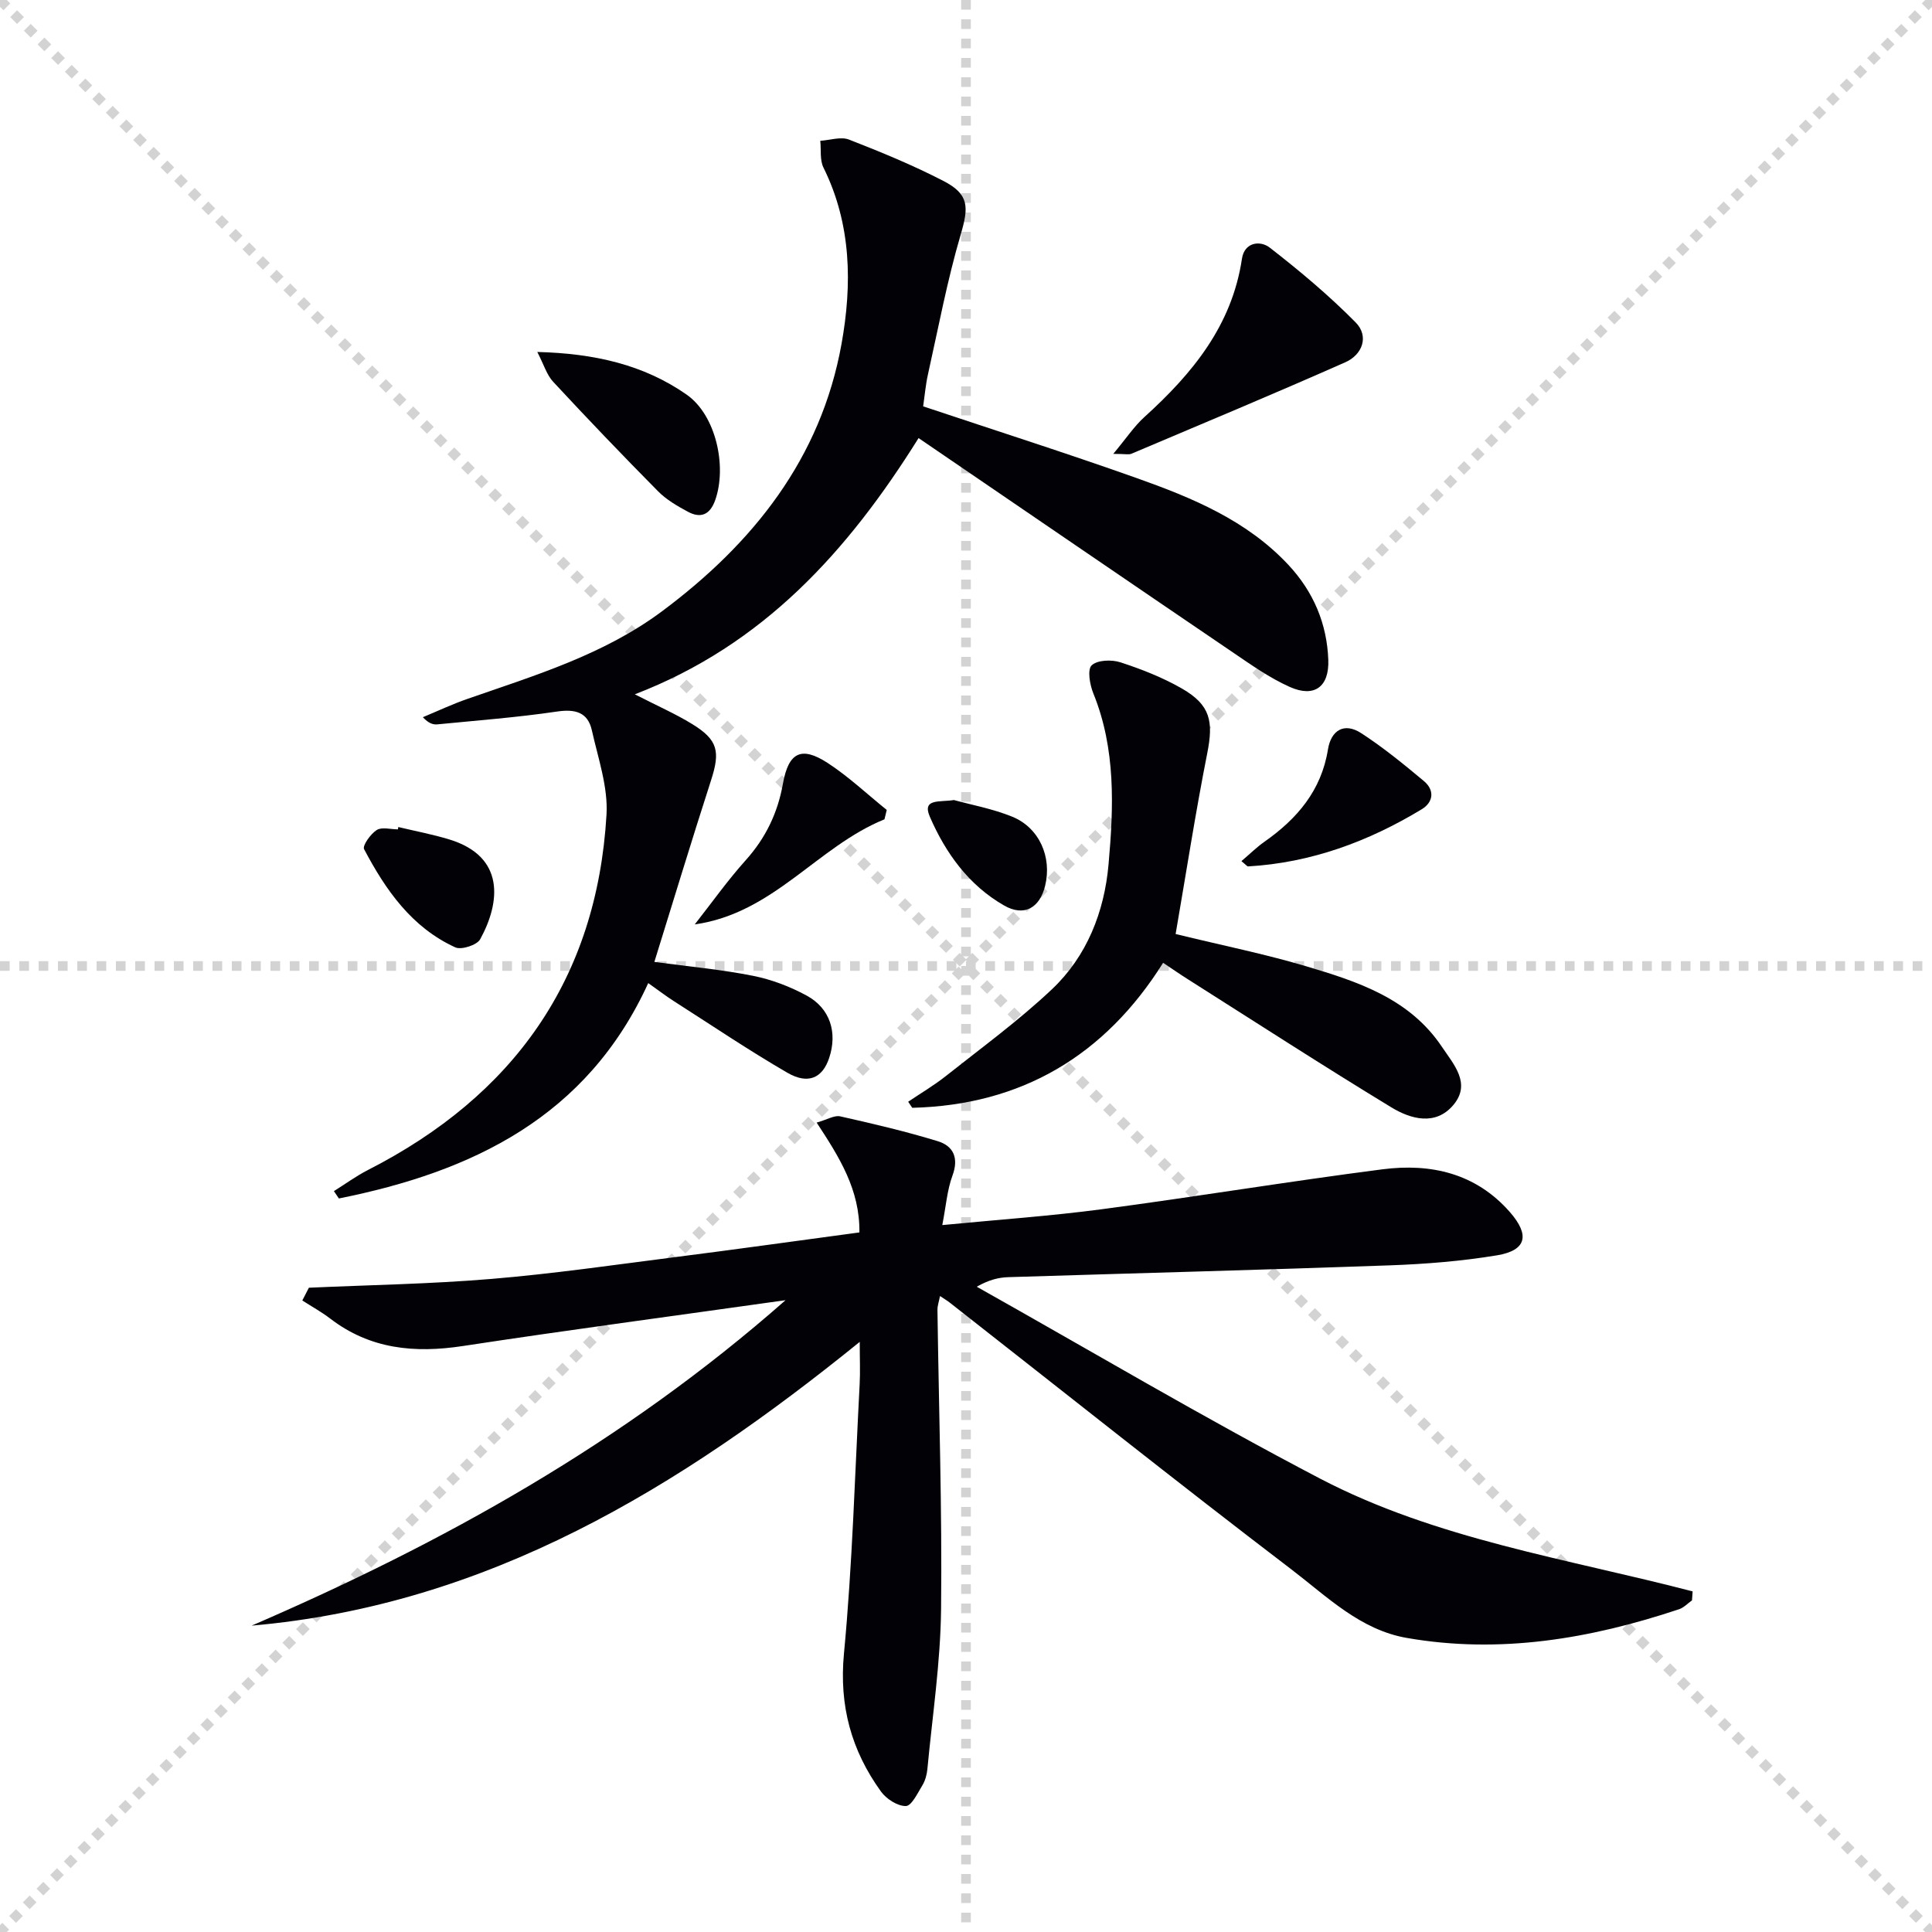
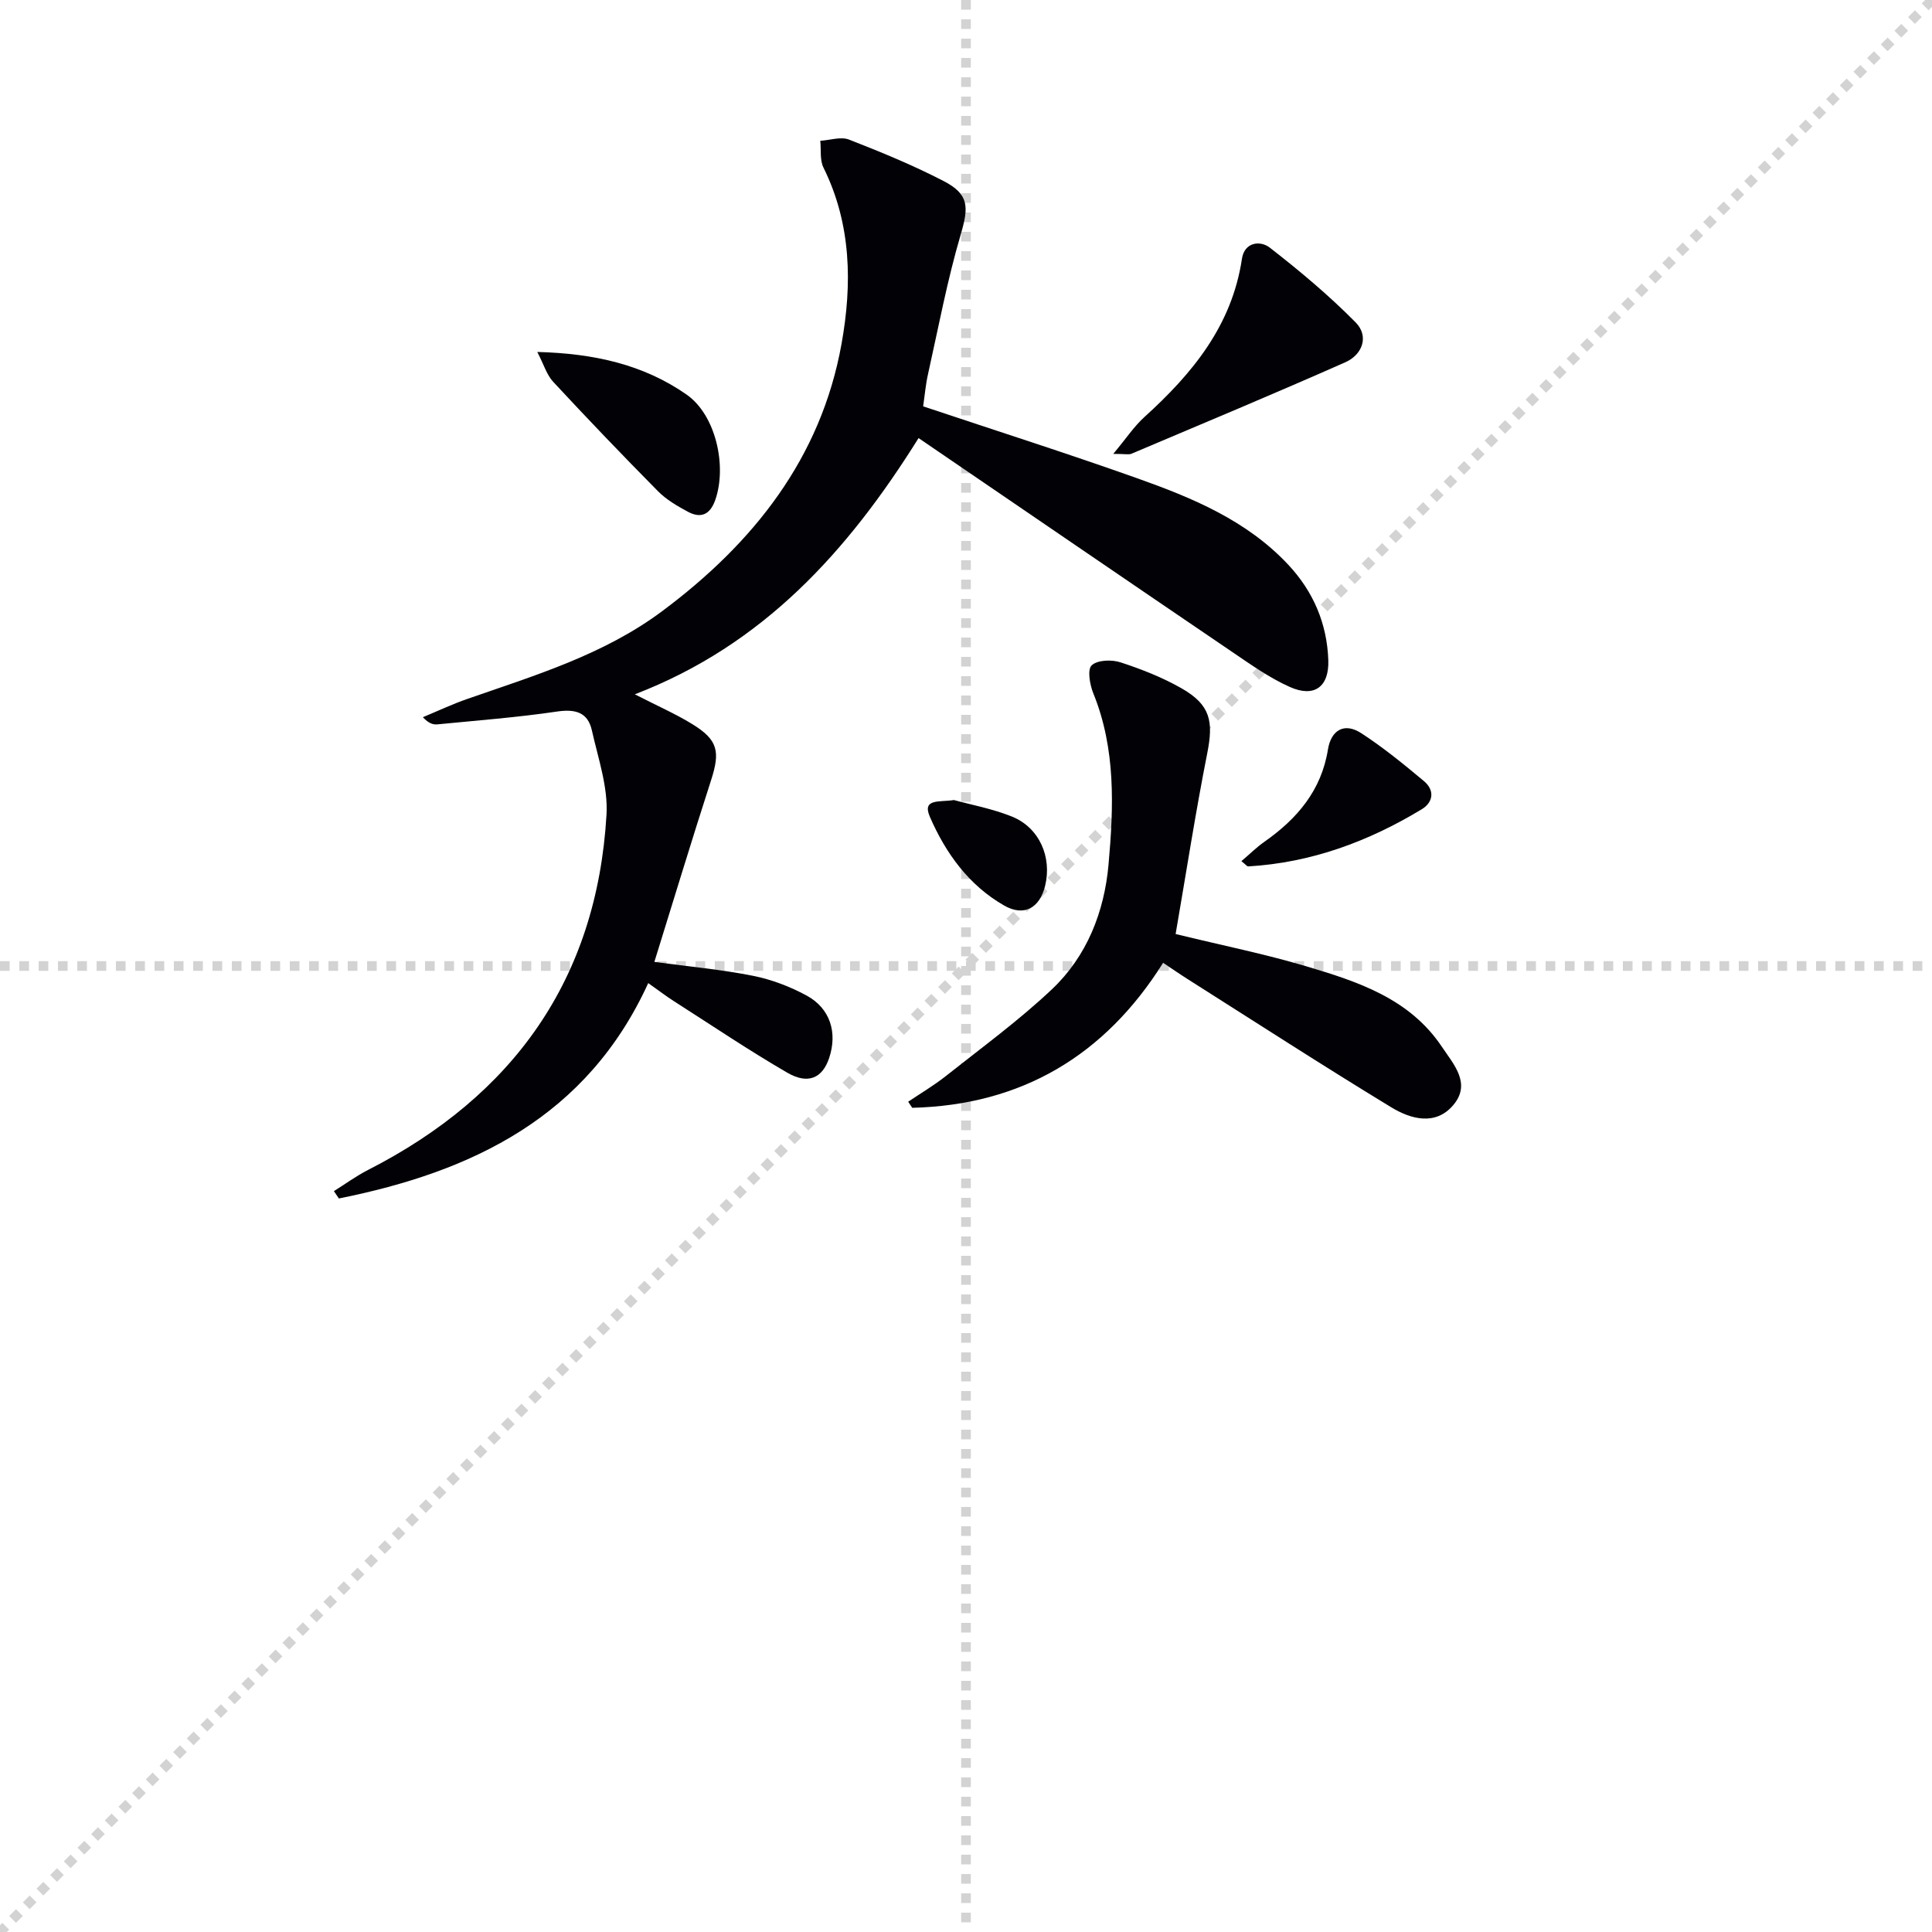
<svg xmlns="http://www.w3.org/2000/svg" enable-background="new 0 0 400 400" viewBox="0 0 400 400">
  <g stroke="lightgray" stroke-dasharray="1,1" stroke-width="1" transform="scale(2, 2)">
-     <line x1="0" y1="0" x2="200" y2="200" />
    <line x1="200" y1="0" x2="0" y2="200" />
    <line x1="100" y1="0" x2="100" y2="200" />
    <line x1="0" y1="100" x2="200" y2="100" />
  </g>
  <g fill="#010106">
-     <path d="m350.31 331.34c-.89.63-1.7 1.51-2.69 1.84-18.35 6.11-37.06 9.31-56.39 5.93-9.62-1.68-16.48-8.55-23.78-14.12-23.8-18.15-47.22-36.82-70.79-55.28-.52-.41-1.09-.74-2.04-1.38-.22 1.14-.54 2-.53 2.87.28 20.64.98 41.28.75 61.92-.12 11.08-1.8 22.14-2.84 33.2-.11 1.13-.45 2.35-1.03 3.31-.99 1.62-2.24 4.27-3.42 4.29-1.73.03-4.05-1.47-5.16-3.01-6.12-8.49-8.68-17.72-7.66-28.53 1.76-18.52 2.26-37.16 3.25-55.75.14-2.6.02-5.21.02-8.81-37.35 30.25-76.99 54.48-125.9 58.75 39.59-17.1 76.93-37.78 110.54-67.38-23.27 3.28-45.07 6.18-66.81 9.49-10 1.52-19.2.66-27.46-5.68-1.82-1.39-3.85-2.51-5.78-3.75.45-.88.9-1.76 1.36-2.64 12.59-.57 25.2-.77 37.75-1.82 12.74-1.06 25.41-2.9 38.1-4.52 12.65-1.61 25.28-3.38 38.13-5.11.11-8.86-4.16-15.58-8.85-22.74 2.17-.61 3.66-1.56 4.88-1.29 6.78 1.52 13.55 3.11 20.19 5.14 3.26 1 4.4 3.49 3.04 7.15-1.1 2.99-1.33 6.3-2.1 10.22 11.65-1.13 22.38-1.87 33.02-3.28 19.4-2.57 38.72-5.77 58.14-8.27 9.98-1.28 19.28.8 26.34 8.84 4.19 4.78 3.48 7.95-2.65 8.97-7.34 1.22-14.83 1.81-22.28 2.08-26.28.94-52.56 1.62-78.84 2.44-1.98.06-3.95.49-6.6 1.98 23.66 13.29 47.02 27.15 71.05 39.71 24.08 12.58 51.12 16.58 77.17 23.37-.05.64-.09 1.25-.13 1.86z" />
    <path d="m191.13 84.13c15.08 5.04 29.77 9.72 44.29 14.88 11.46 4.07 22.71 8.73 31.3 17.91 5.2 5.56 8.02 12.18 8.29 19.73.2 5.55-2.89 7.84-7.96 5.58-4.19-1.87-8.03-4.6-11.86-7.2-21.45-14.57-42.85-29.21-65.01-44.33-14.68 23.49-32.19 42.85-58.75 53.05 4.64 2.38 8.39 4.02 11.85 6.14 5.39 3.3 5.87 5.7 3.92 11.71-4.01 12.41-7.79 24.91-11.72 37.55 7.37 1 13.96 1.59 20.41 2.88 3.83.76 7.67 2.22 11.11 4.09 4.89 2.65 6.42 7.68 4.67 12.92-1.38 4.15-4.34 5.56-8.67 3.05-8.03-4.66-15.74-9.87-23.57-14.87-1.53-.98-2.97-2.09-5.22-3.68-12.67 27.74-36.43 39.06-64.05 44.59-.34-.51-.68-1.01-1.03-1.52 2.35-1.47 4.6-3.12 7.06-4.38 30.11-15.37 47.38-39.49 49.38-73.55.34-5.75-1.74-11.69-3.03-17.47-.84-3.76-3.44-4.45-7.23-3.89-8.2 1.21-16.49 1.84-24.74 2.65-.89.09-1.82-.19-3.02-1.48 3.08-1.28 6.1-2.71 9.25-3.8 13.97-4.86 28.21-9.14 40.29-18.15 18.87-14.07 32.88-31.64 37.14-55.34 2.21-12.3 2.07-24.77-3.74-36.5-.78-1.57-.46-3.69-.66-5.55 2-.12 4.26-.91 5.95-.25 6.63 2.58 13.25 5.31 19.56 8.57 5.36 2.77 5.23 5.42 3.56 11.1-2.79 9.5-4.62 19.28-6.78 28.96-.47 2.09-.65 4.25-.99 6.6z" />
    <path d="m243.4 193.38c9.68 2.36 18.46 4.13 27.01 6.67 10.7 3.18 21.42 6.67 28.12 16.68 2.46 3.67 6.12 7.61 2.36 12.06-3.68 4.36-8.82 2.91-12.82.48-14.18-8.62-28.12-17.65-42.14-26.53-1.54-.97-3.03-2.01-5.12-3.4-12.08 19.24-29.35 29.46-51.94 30.02-.28-.42-.56-.84-.84-1.26 2.62-1.77 5.36-3.38 7.83-5.34 7.4-5.87 15.08-11.47 21.93-17.94 7.26-6.85 10.85-16.06 11.72-25.83 1.06-11.91 1.53-23.92-3.15-35.44-.73-1.79-1.27-4.93-.34-5.8 1.19-1.12 4.15-1.22 5.97-.62 4.38 1.43 8.76 3.15 12.74 5.44 5.88 3.39 6.53 6.78 5.22 13.37-2.44 12.32-4.36 24.76-6.55 37.44z" />
    <path d="m230.49 93.97c2.72-3.26 4.34-5.73 6.46-7.64 9.91-8.98 18.11-18.91 20.18-32.75.51-3.45 3.77-3.85 5.75-2.32 6.21 4.82 12.28 9.91 17.79 15.49 2.83 2.87 1.4 6.69-2.13 8.25-14.68 6.5-29.49 12.68-44.28 18.94-.55.24-1.29.03-3.77.03z" />
    <path d="m111.24 72.87c11.79.3 22.03 2.62 30.93 8.84 6.02 4.21 8.37 14.74 5.93 21.77-1.07 3.08-2.99 3.93-5.72 2.45-2.17-1.17-4.41-2.47-6.13-4.21-7.35-7.43-14.58-14.98-21.69-22.64-1.36-1.44-1.96-3.59-3.32-6.21z" />
    <path d="m257.02 178.29c1.76-1.49 3.16-2.89 4.76-4.01 6.77-4.75 11.79-10.6 13.16-19.12.64-3.96 3.35-5.65 6.86-3.38 4.56 2.95 8.81 6.43 12.99 9.92 2.25 1.87 2.02 4.36-.44 5.85-11.05 6.69-22.91 11.07-35.92 11.83-.25.01-.51-.38-1.41-1.09z" />
-     <path d="m183.12 169.63c-13.92 5.65-22.95 19.46-39.28 21.76 3.5-4.45 6.78-9.09 10.55-13.29 4.14-4.61 6.63-9.79 7.71-15.86 1.16-6.48 3.8-7.81 9.22-4.3 4.36 2.83 8.2 6.47 12.27 9.75-.15.65-.31 1.29-.47 1.94z" />
-     <path d="m82.47 171.23c3.51.84 7.08 1.51 10.53 2.56 11.62 3.53 10.62 13.03 6.41 20.68-.66 1.2-3.89 2.25-5.15 1.67-9.02-4.12-14.43-11.89-18.88-20.33-.38-.72 1.34-3.15 2.61-3.96 1.06-.68 2.9-.14 4.39-.14.02-.16.06-.32.09-.48z" />
    <path d="m197.5 165.64c3.51.97 7.94 1.78 12.03 3.43 5.66 2.29 8.3 8.38 6.85 14.33-1.12 4.61-4.38 6.43-8.48 4.08-7.31-4.18-12.11-10.83-15.38-18.37-1.68-3.85 2.03-2.99 4.98-3.47z" />
  </g>
</svg>